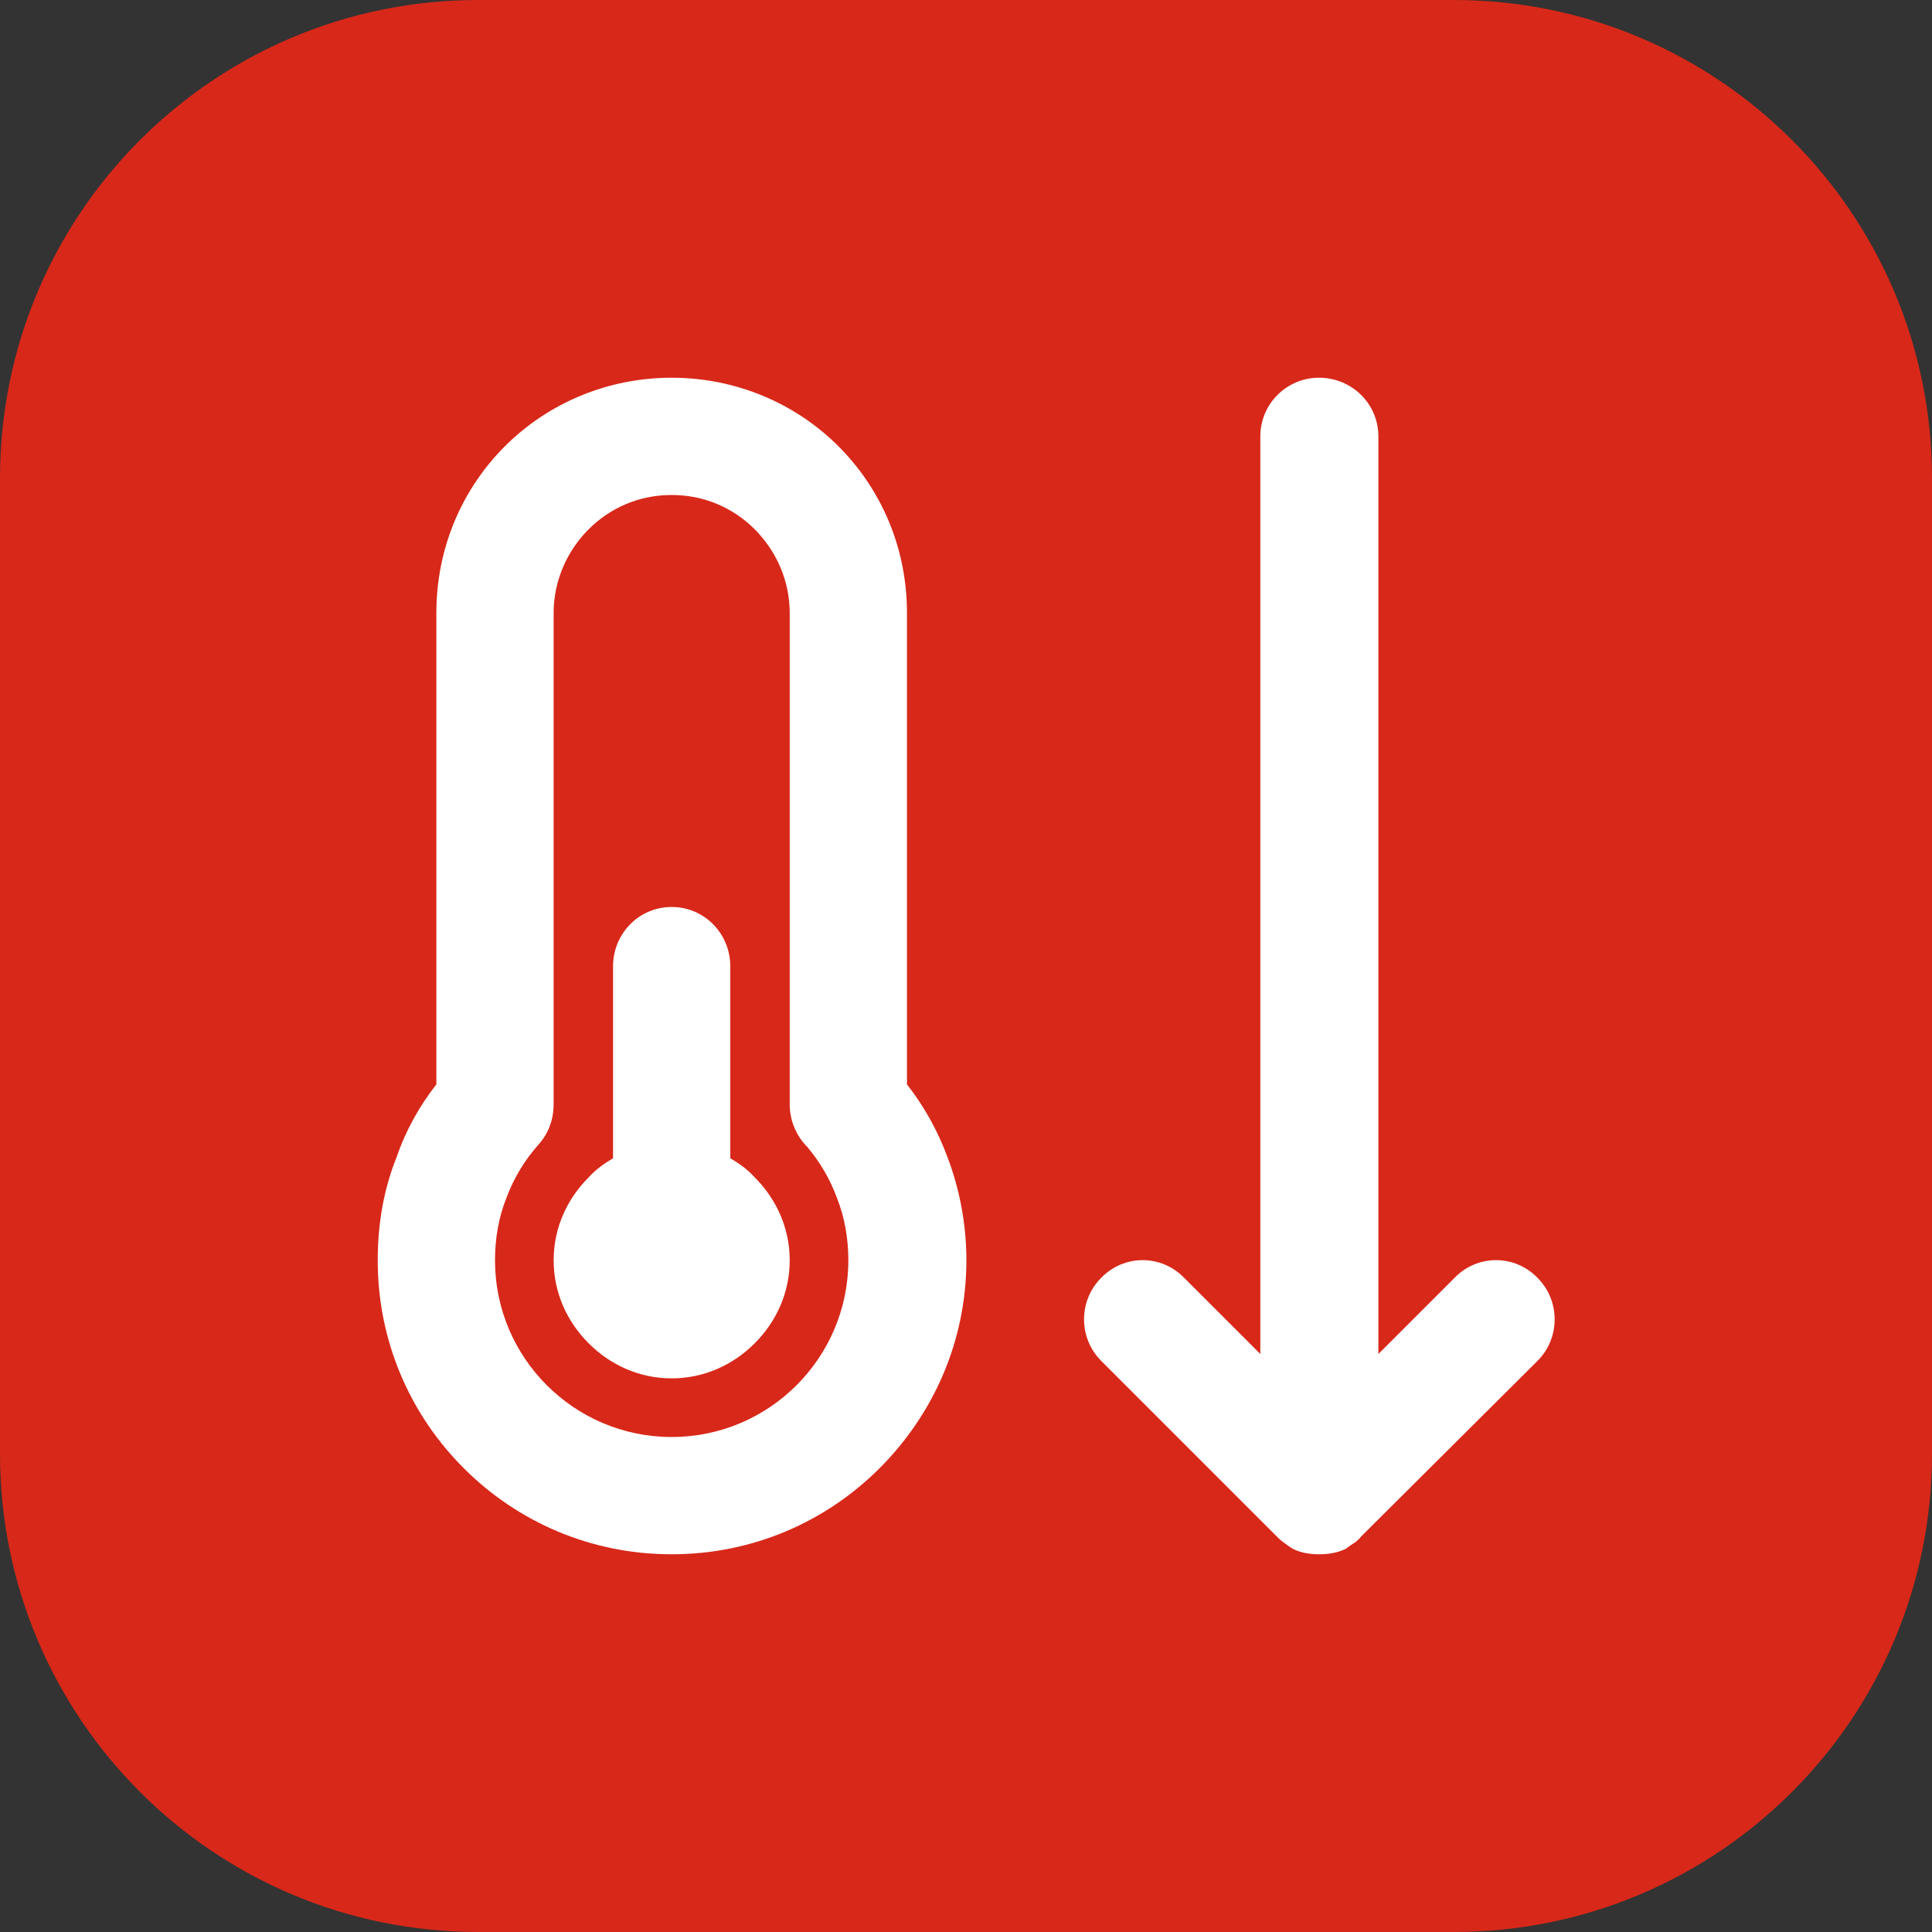
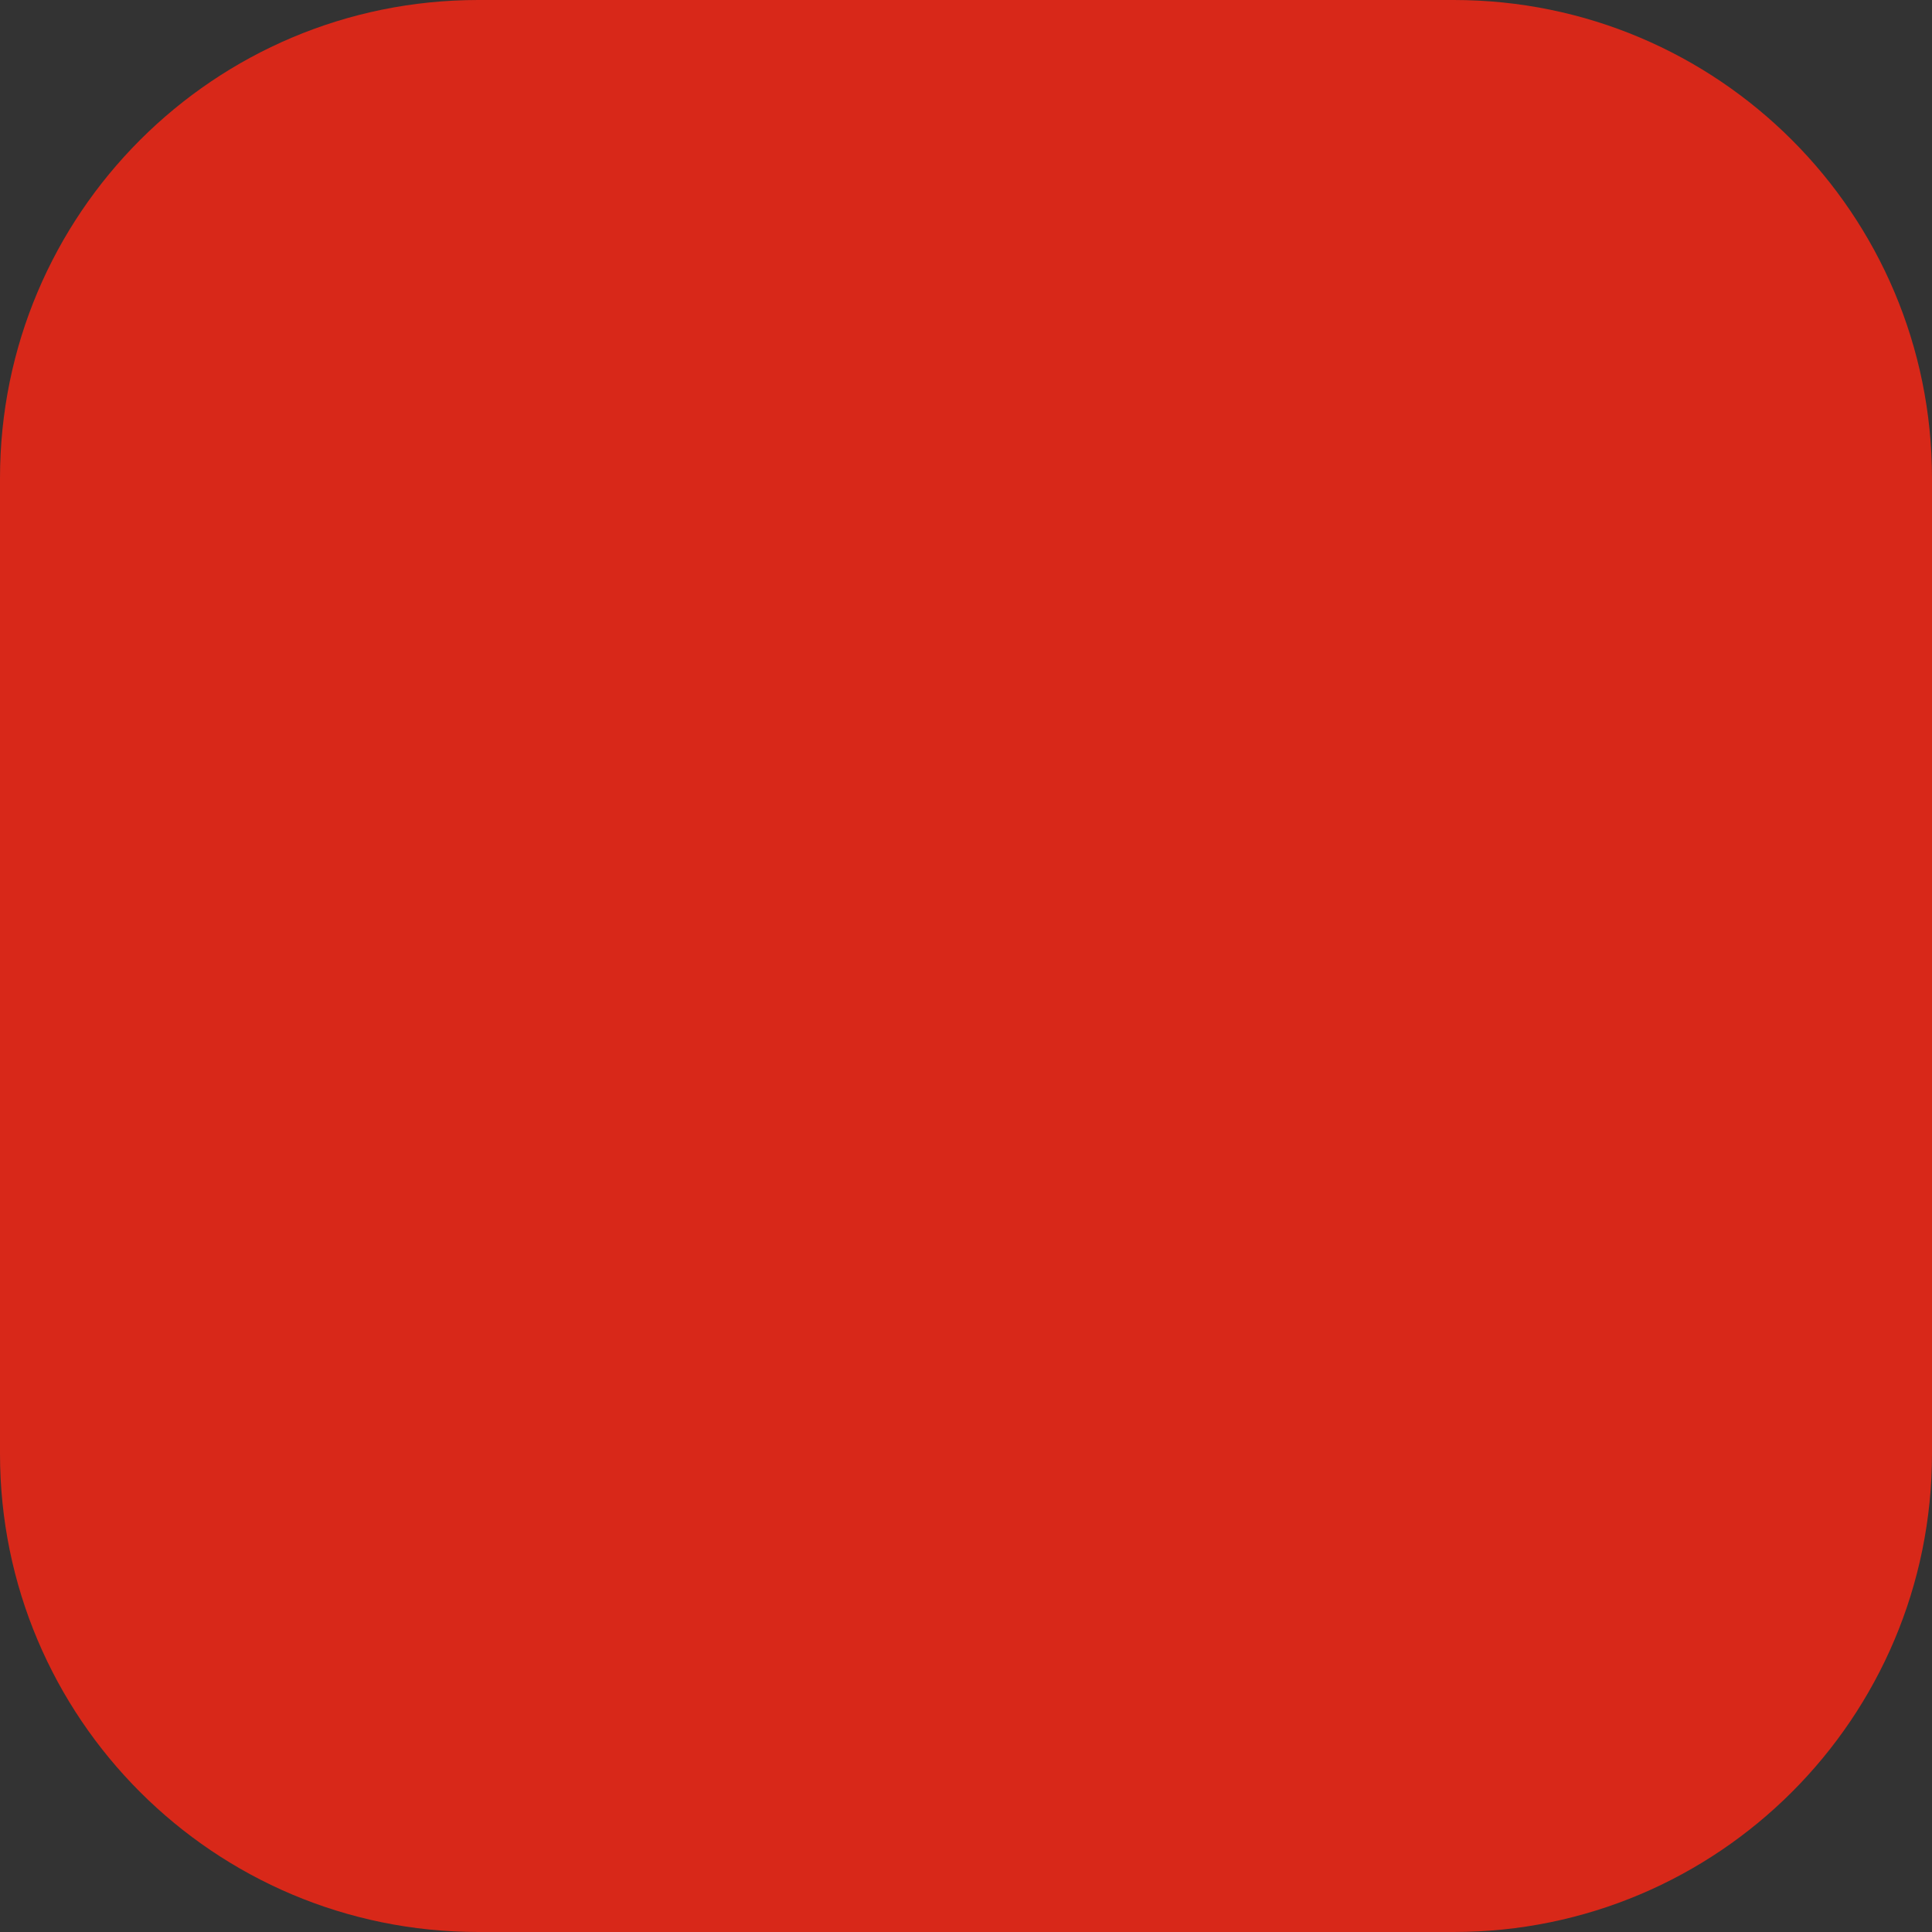
<svg xmlns="http://www.w3.org/2000/svg" xml:space="preserve" width="45.084mm" height="45.084mm" version="1.1" style="shape-rendering:geometricPrecision; text-rendering:geometricPrecision; image-rendering:optimizeQuality; fill-rule:evenodd; clip-rule:evenodd" viewBox="0 0 2537 2537">
  <rect x="0" y="0" width="2537" height="2537" fill="#333333" stroke="none" />
  <defs>
    <style type="text/css"> .fil0 {fill:#D82819} .fil1 {fill:white;fill-rule:nonzero} </style>
  </defs>
  <g id="Layer_x0020_1">
    <path class="fil0" d="M628 0l1281 0c347,0 628,281 628,628l0 1281c0,347 -281,628 -628,628l-1281 0c-347,0 -628,-281 -628,-628l0 -1281c0,-347 281,-628 628,-628z" />
-     <path class="fil1" d="M1655 573c0,-43 35,-77 77,-77 43,0 78,34 78,77l0 1205 100 -100c30,-31 79,-31 109,0 30,30 30,79 0,109l-232 231c-2,3 -5,5 -7,7 -5,3 -9,6 -13,9 -11,5 -22,7 -35,7 -12,0 -24,-2 -34,-7 -5,-3 -9,-6 -13,-9 -3,-2 -5,-4 -8,-7l-231 -231c-30,-30 -30,-79 0,-109 30,-31 79,-31 109,0l100 100 0 -1205zm-882 973c9,-10 20,-18 32,-25l0 -252c0,-43 34,-78 77,-78 43,0 77,35 77,78l0 252c12,7 23,15 32,25 28,28 46,66 46,109 0,43 -18,81 -46,109 -28,28 -66,46 -109,46 -43,0 -81,-18 -109,-46 -28,-28 -46,-66 -46,-109 0,-43 18,-81 46,-109zm496 109c0,107 -44,203 -114,273 -70,70 -166,113 -273,113 -107,0 -203,-43 -273,-113 -70,-70 -113,-166 -113,-273 0,-48 8,-94 25,-136 12,-35 30,-67 52,-95l0 -619c0,-86 34,-163 90,-219 56,-56 134,-90 219,-90 85,0 163,34 219,90 56,56 90,133 90,219l0 619c22,28 40,60 53,95 16,42 25,88 25,136zm-223 164c42,-42 68,-100 68,-164 0,-29 -5,-57 -15,-82 -9,-25 -23,-48 -39,-67 -14,-14 -23,-34 -23,-56l0 -645c0,-43 -18,-82 -46,-110 -28,-28 -66,-45 -109,-45 -43,0 -81,17 -109,45 -28,28 -46,67 -46,110l0 645 0 0c0,19 -6,37 -19,52 -18,20 -33,44 -43,71 -10,25 -15,53 -15,82 0,64 26,122 68,164 42,42 100,68 164,68 64,0 122,-26 164,-68z" />
  </g>
</svg>